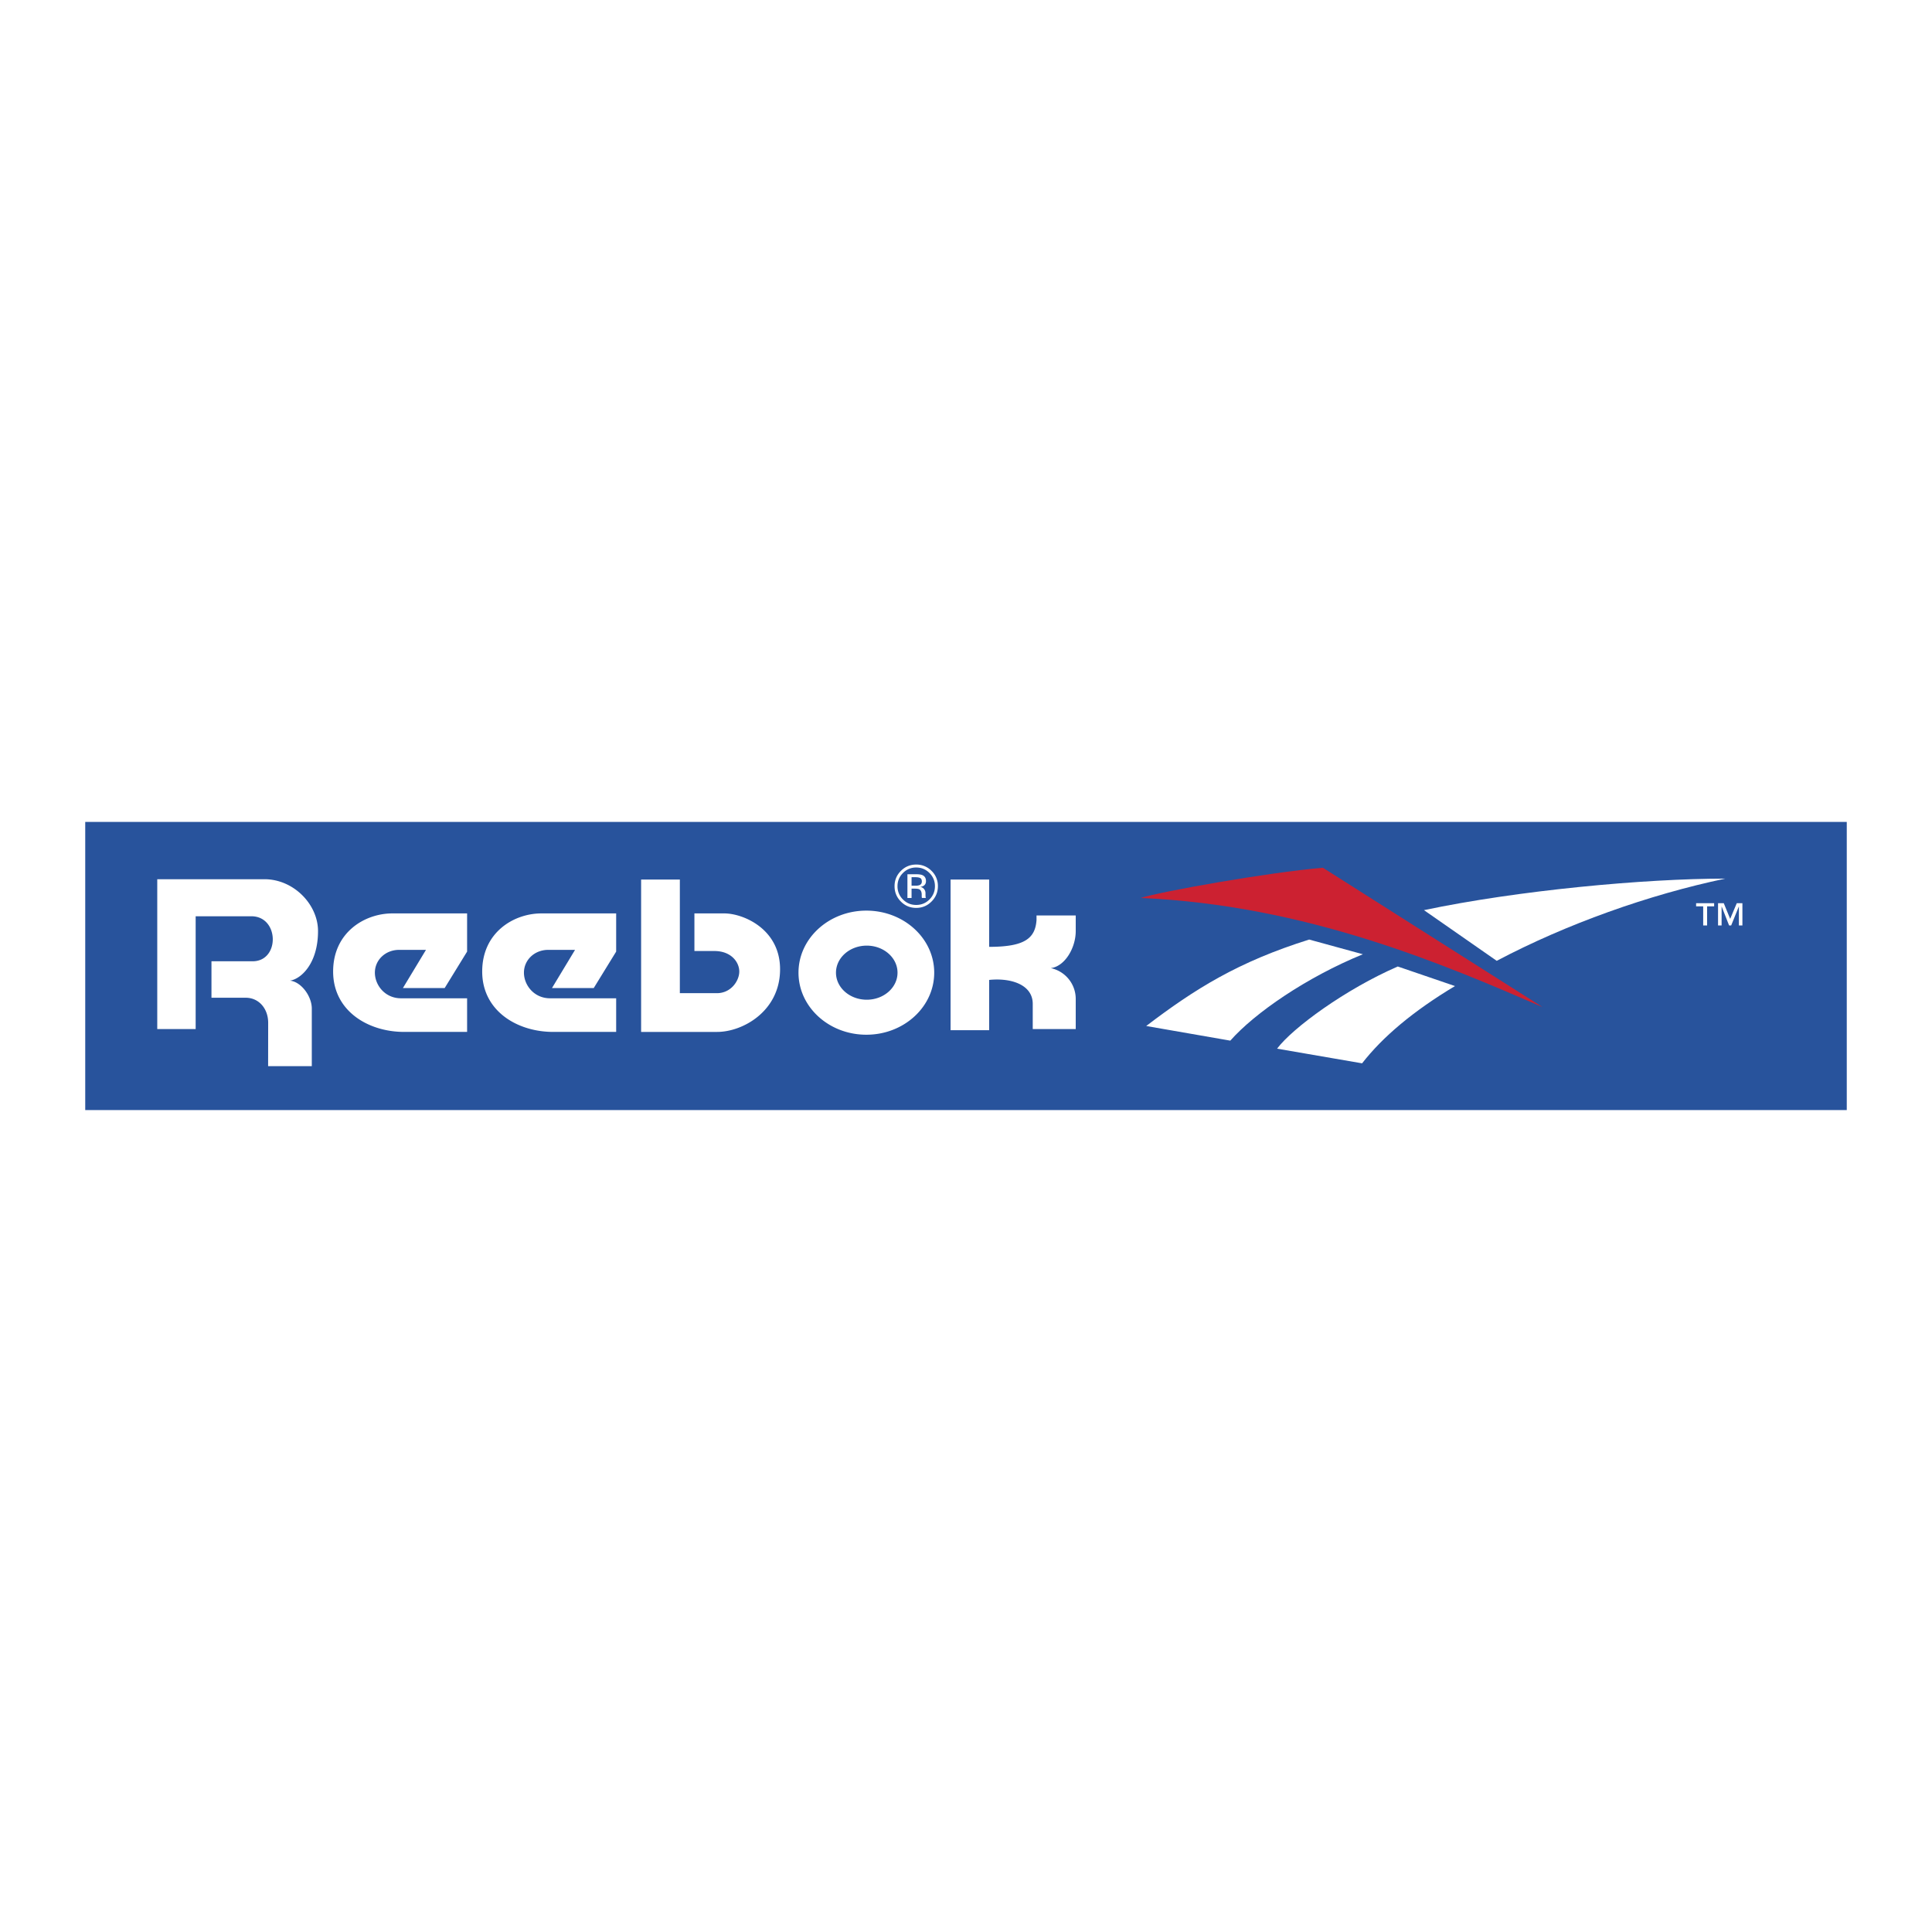
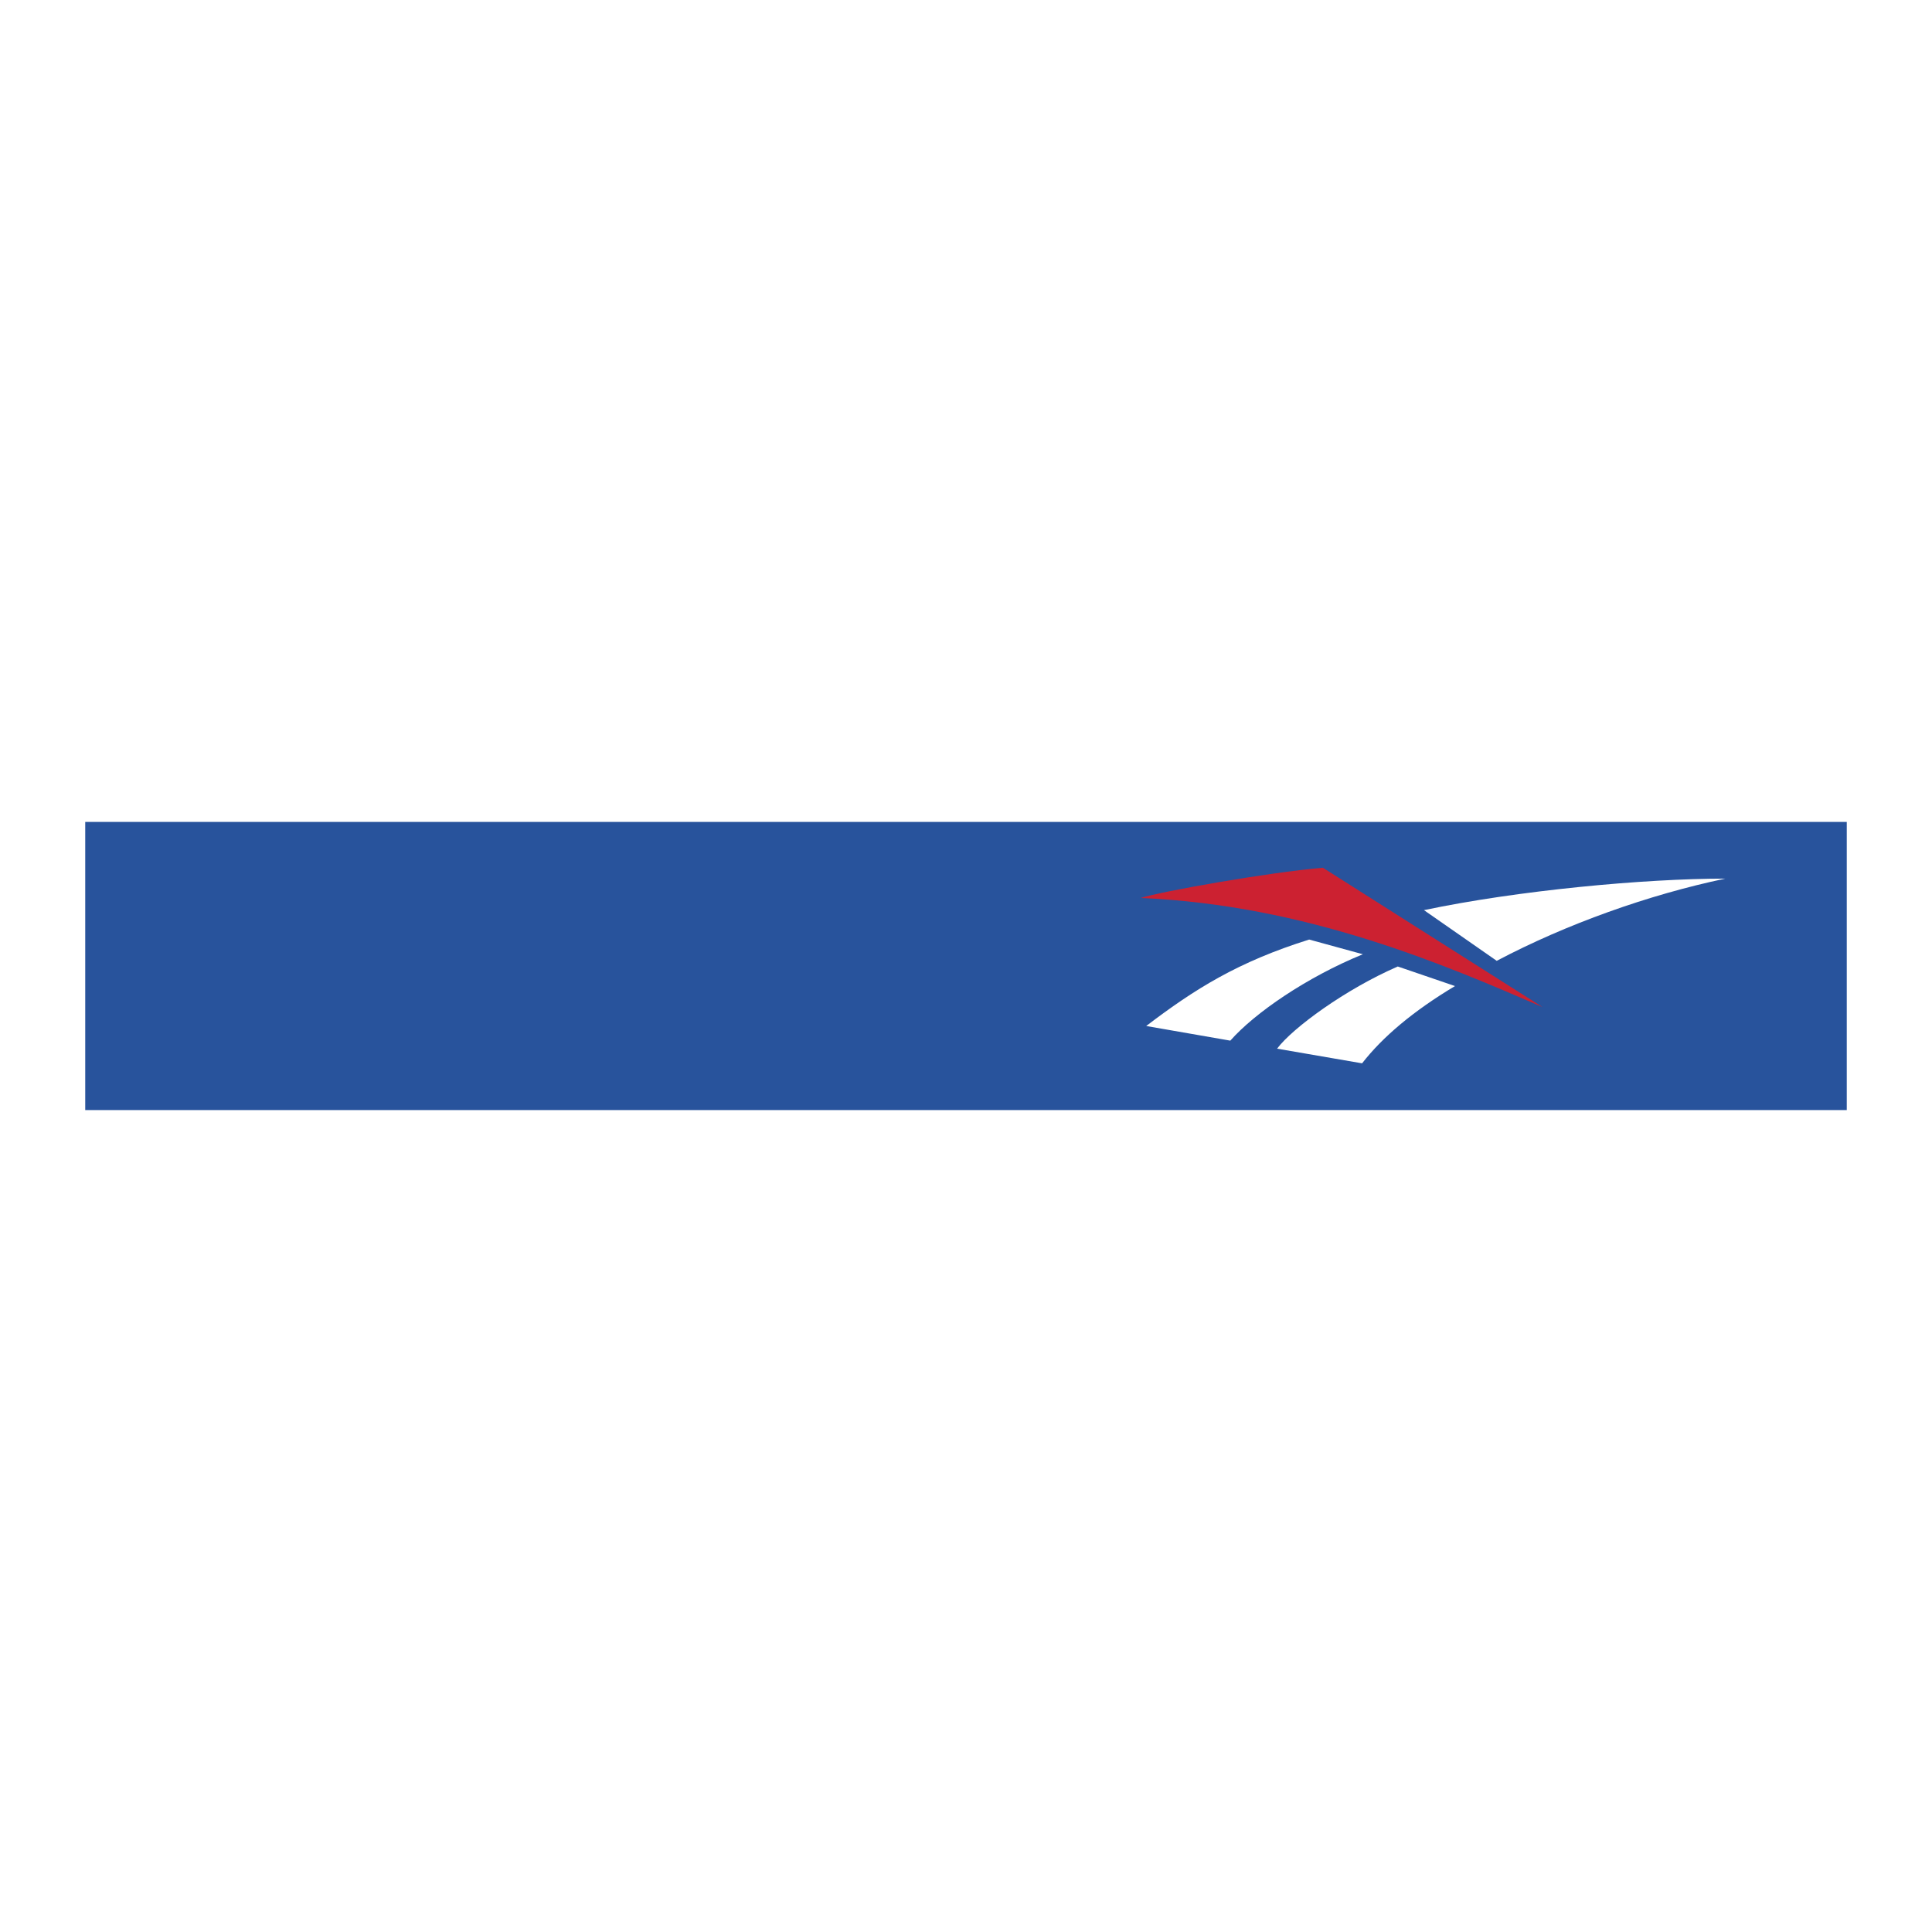
<svg xmlns="http://www.w3.org/2000/svg" width="2500" height="2500" viewBox="0 0 192.756 192.756">
  <g fill-rule="evenodd" clip-rule="evenodd">
-     <path fill="#fff" d="M0 0h192.756v192.756H0V0z" />
    <path fill="#28539c" d="M184.252 110.752V82.003H8.504v28.749h175.748z" />
    <path d="M135.973 95.206c-5.637 2.304-10.797 5.867-13.225 8.619l-8.391-1.461c4.852-3.695 9.168-6.401 16.26-8.625l5.356 1.467zM142.068 90.805c9.334-1.967 21.988-3.146 30.072-3.146-7.637 1.6-15.877 4.54-22.811 8.203l-7.261-5.057zM145.164 98.379c-4.174 2.502-7.209 5.066-9.268 7.709l-8.482-1.463c1.555-2.072 6.834-5.938 12.043-8.197l5.707 1.951z" fill="#fff" />
    <path d="M131.984 86.575l21.916 13.903c-9.709-4.195-23.518-10.18-40.107-10.887 2.121-.66 12.678-2.545 18.191-3.016z" fill="#cc2131" />
-     <path d="M173.84 92.333h-.35v-1.906l-.77 1.906h-.207l-.748-1.906v1.906h-.355V90.11h.57l.639 1.568.66-1.568h.561v2.223zm-2.82-1.906h-.701v1.906h-.391v-1.906h-.707v-.317h1.799v.317zM15.689 87.72v14.952h3.832V91.416h5.556c2.798 0 2.86 4.491.125 4.491h-4.104v3.638h3.42c1.305 0 2.238 1.08 2.238 2.502l-.006 4.322h4.358v-5.744c0-1.232-1.057-2.672-2.176-2.785 1.119-.17 2.797-1.725 2.797-4.946 0-2.653-2.425-5.174-5.347-5.174H15.689zM40.199 98.578h4.166l2.238-3.638v-3.809h-7.461c-2.735 0-5.906 1.876-5.906 5.798 0 3.924 3.482 6.025 7.088 6.025h6.279V99.6h-6.59c-1.616 0-2.611-1.326-2.611-2.559 0-1.25 1.036-2.273 2.424-2.273H42.5l-2.301 3.81zM55.072 98.578h4.165l2.238-3.638v-3.809h-7.46c-2.735 0-5.906 1.876-5.906 5.798 0 3.924 3.482 6.025 7.087 6.025h6.279V99.6h-6.59c-1.616 0-2.611-1.326-2.611-2.559 0-1.25 1.037-2.273 2.425-2.273h2.673l-2.3 3.81zM67.829 87.751h-3.865v15.204h7.585c2.549 0 6.279-2.064 6.279-6.252 0-4.037-3.696-5.572-5.562-5.572h-2.984v3.752h1.989c1.708 0 2.487 1.136 2.487 2.046s-.809 2.16-2.238 2.16h-3.691V87.751zM79.666 97.043c0-3.418 3.031-6.19 6.771-6.19 3.739 0 6.77 2.772 6.77 6.19 0 3.42-3.031 6.191-6.77 6.191-3.74 0-6.771-2.771-6.771-6.191zm6.81 2.699c1.695 0 3.07-1.207 3.07-2.697 0-1.491-1.375-2.699-3.07-2.699-1.696 0-3.07 1.208-3.07 2.699 0 1.49 1.374 2.697 3.07 2.697zM107.326 92.894v-1.556h-3.912v.46c-.131 1.846-1.215 2.669-4.725 2.669v-6.716h-3.85v15.034h3.85v-5.018c2.18-.227 4.348.475 4.348 2.389v2.516h4.289v-3.014a3.145 3.145 0 0 0-2.486-3.069c1.41-.177 2.486-2.022 2.486-3.695zM91.41 86.551c.518 0 .958.183 1.324.548.363.363.545.801.545 1.315 0 .518-.182.959-.545 1.324-.363.365-.805.548-1.324.548s-.96-.183-1.324-.548a1.81 1.81 0 0 1-.542-1.324c0-.514.182-.953.545-1.315a1.803 1.803 0 0 1 1.321-.548zm2.164 1.861a2.07 2.07 0 0 0-.634-1.525 2.098 2.098 0 0 0-1.532-.63c-.596 0-1.104.21-1.524.63-.422.422-.634.93-.634 1.525 0 .601.209 1.112.628 1.533.42.424.93.636 1.53.636.599 0 1.11-.212 1.532-.636.422-.424.634-.935.634-1.533zm-1.602-.464c0 .18-.083.302-.246.366a1.159 1.159 0 0 1-.4.052h-.379v-.848h.359c.232 0 .402.029.508.087s.158.172.158.343l-1.438-.725v2.368h.413v-.931h.328c.221 0 .375.025.462.076.148.088.223.269.223.542v.187l.009.076.006.026.006.023h.403l-.017-.029a.342.342 0 0 1-.023-.124 2.78 2.78 0 0 1-.007-.176v-.173a.645.645 0 0 0-.128-.366.573.573 0 0 0-.405-.232.928.928 0 0 0 .347-.114c.156-.101.234-.256.234-.468 0-.298-.123-.498-.369-.601-.138-.057-.354-.085-.649-.085h-.832l1.437.726z" fill="#fff" />
  </g>
</svg>